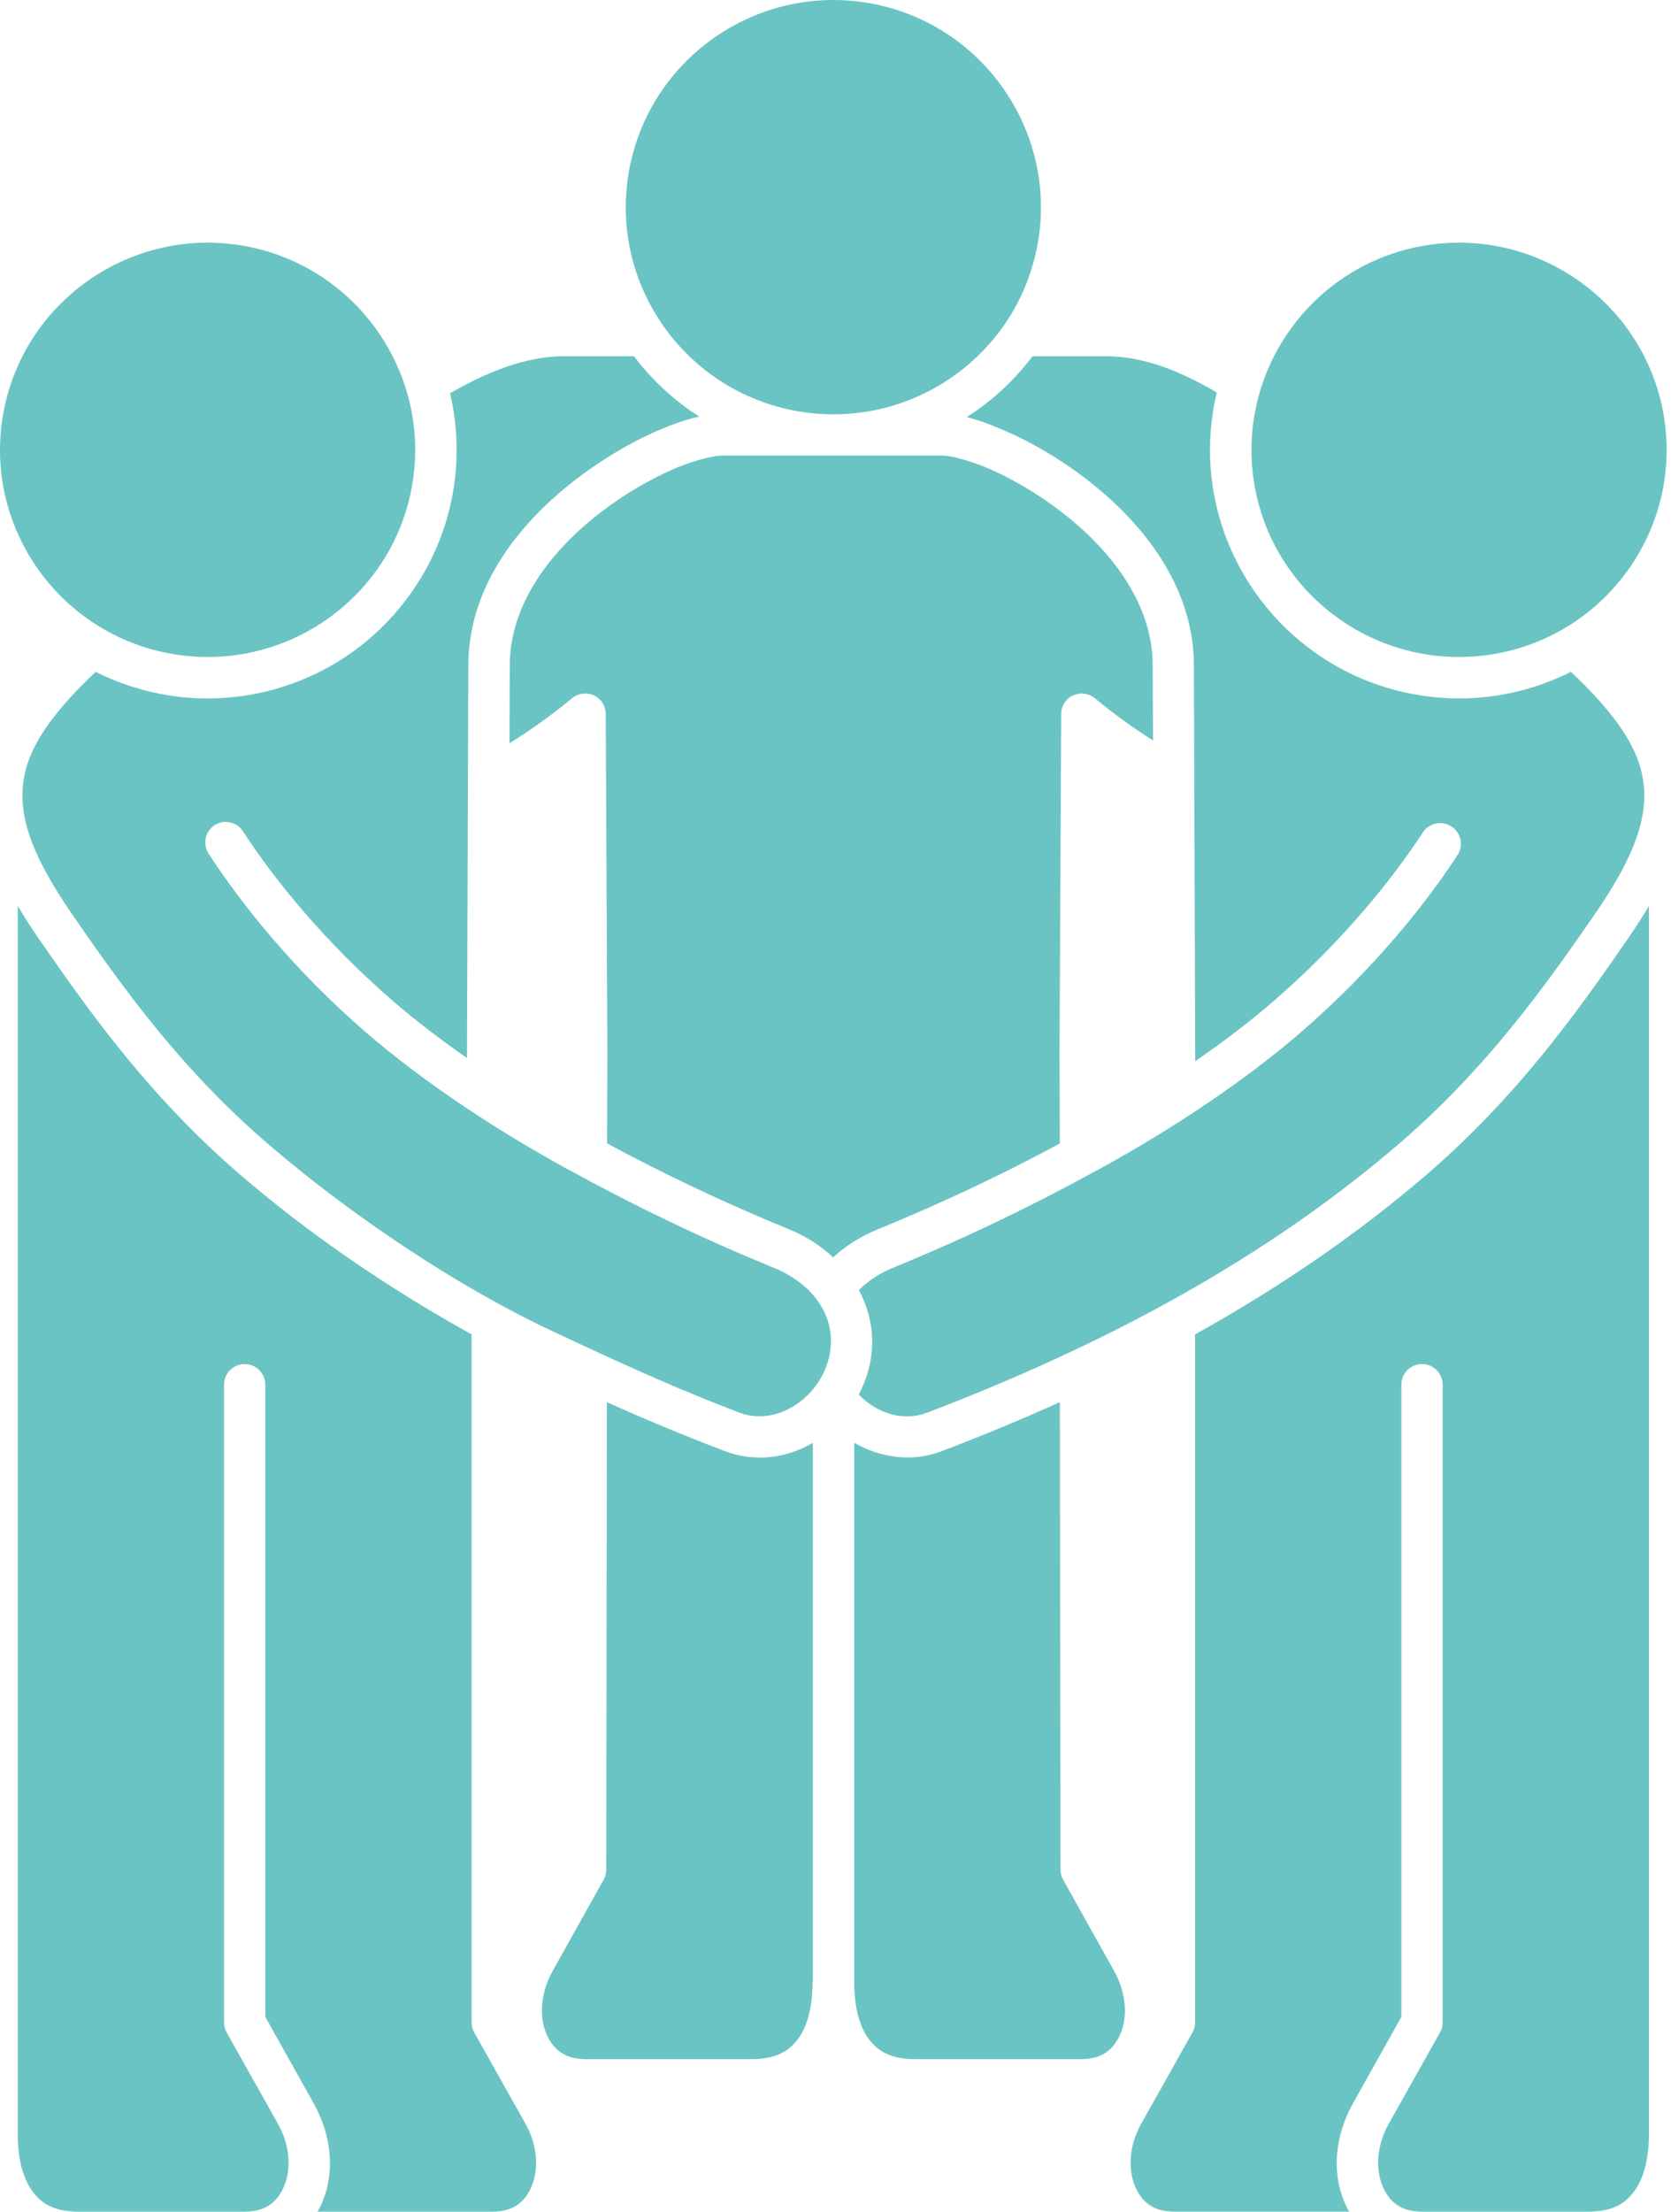
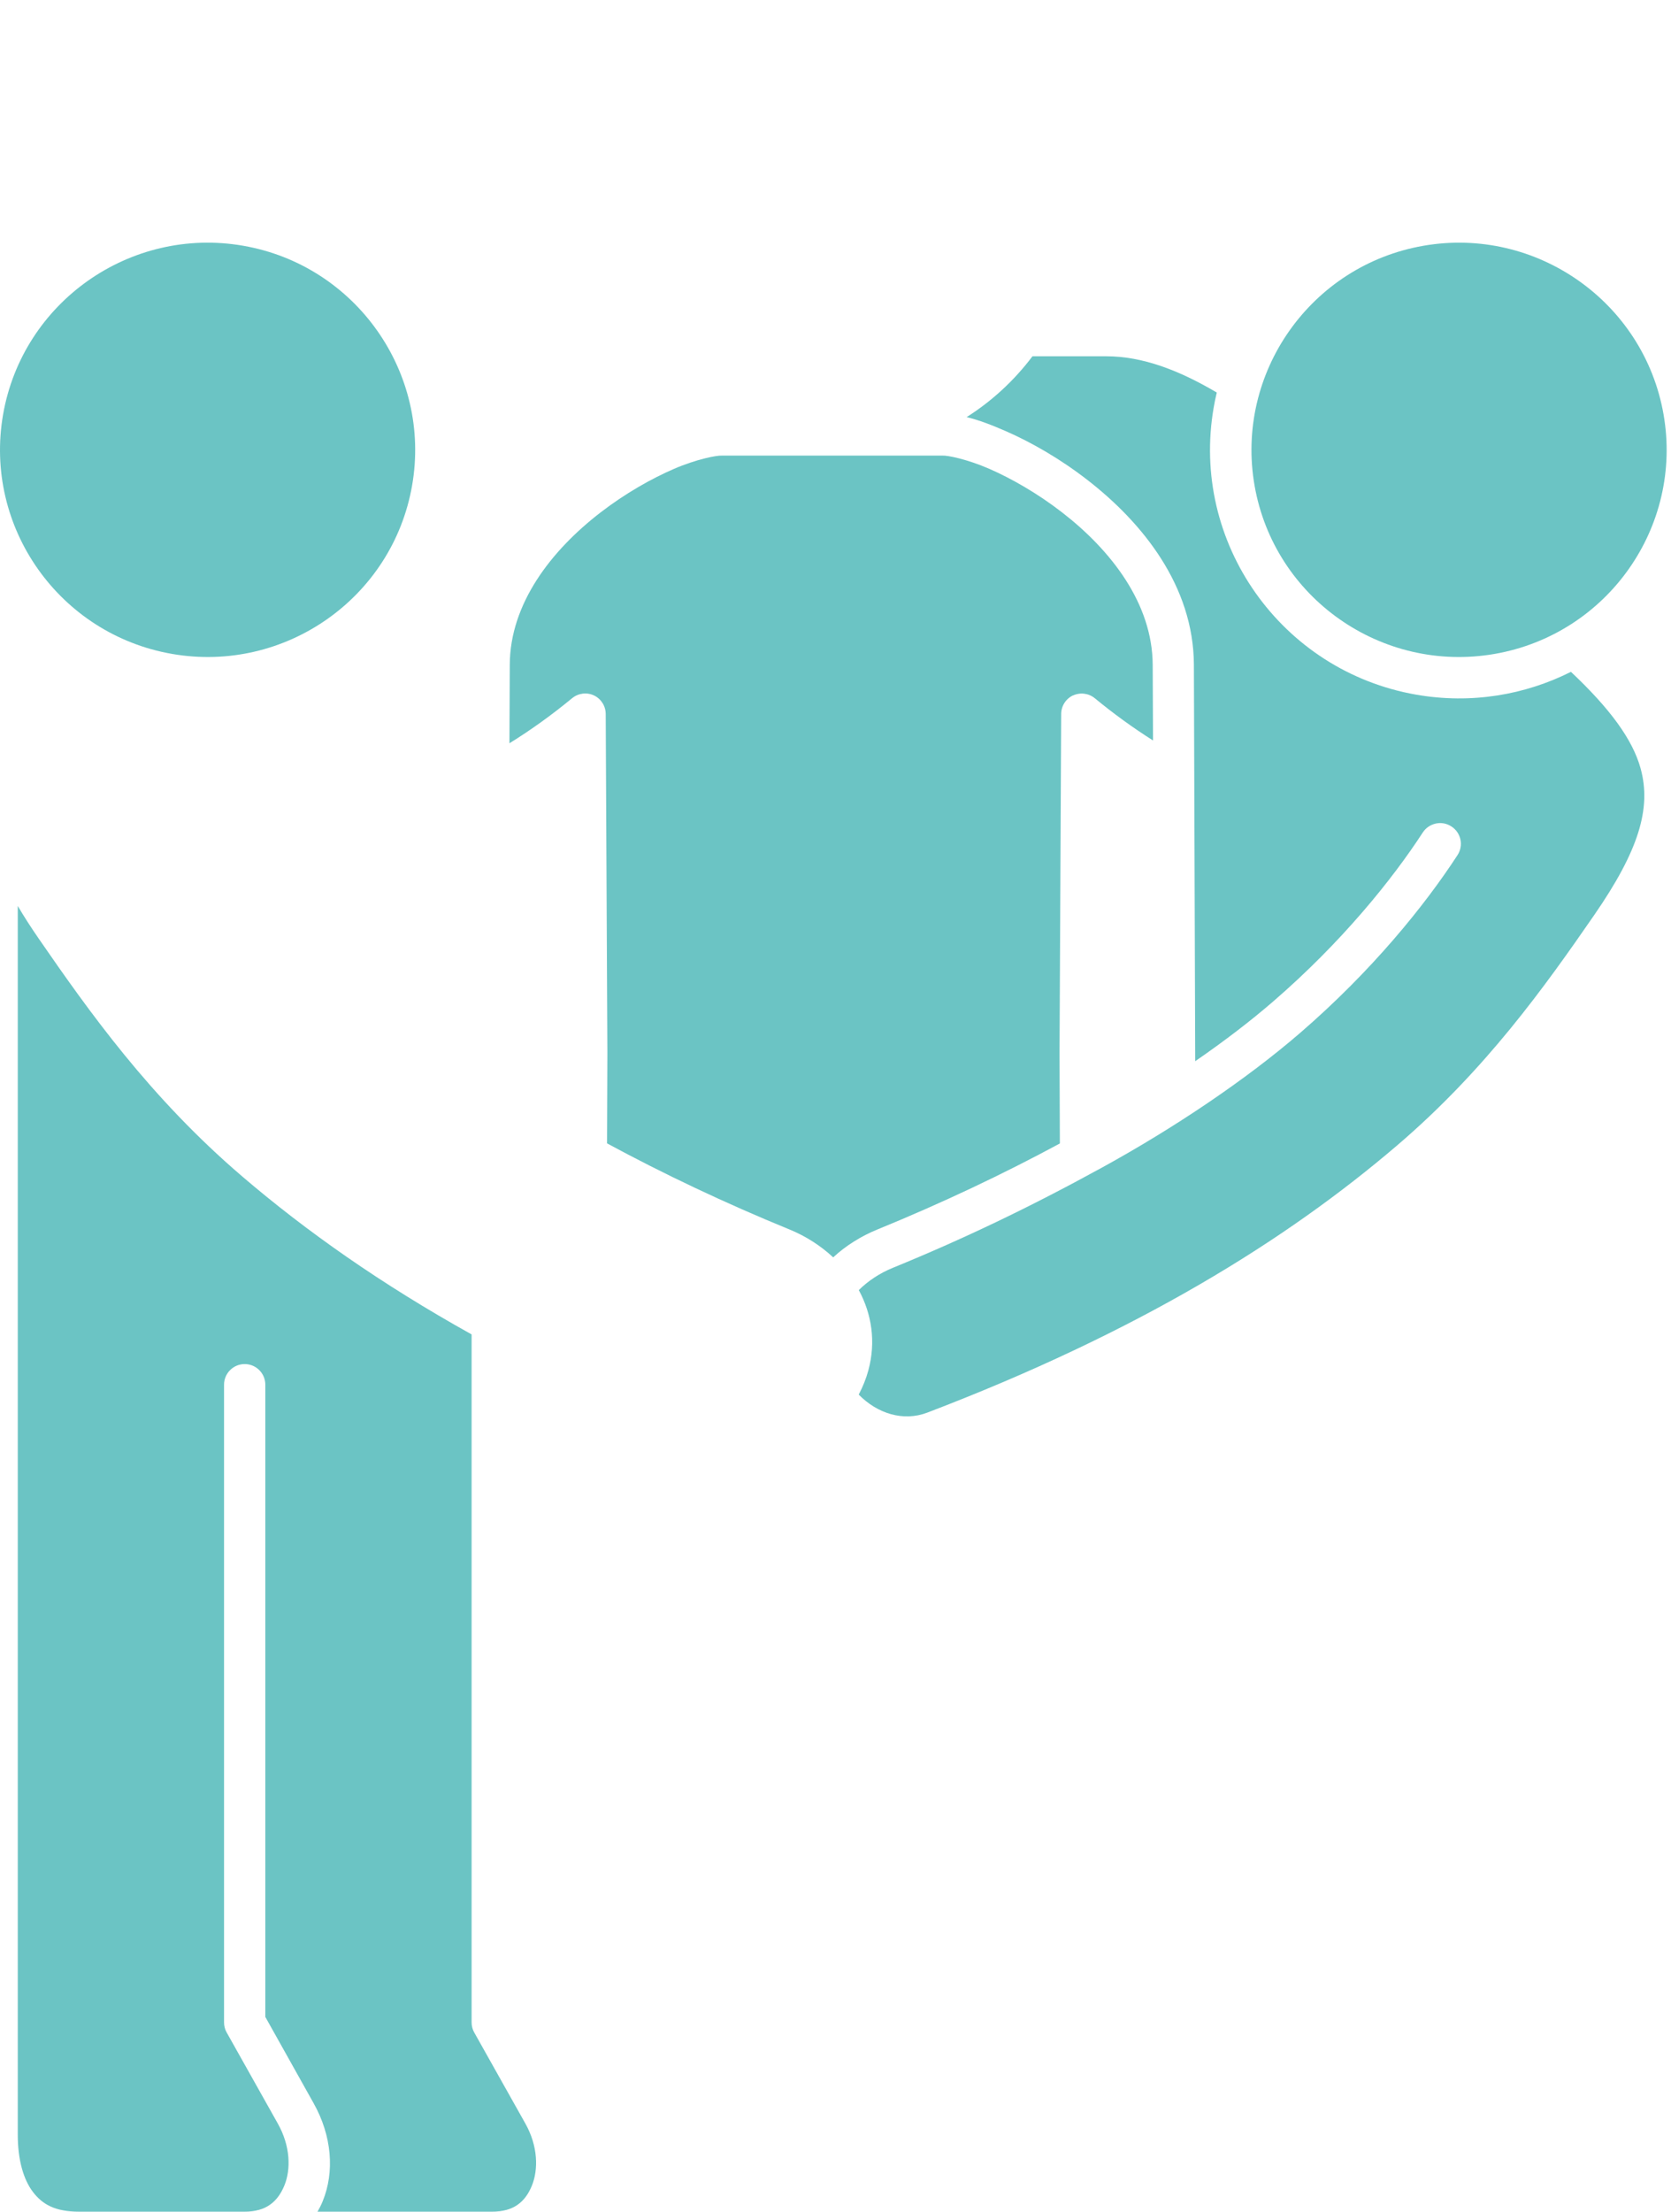
<svg xmlns="http://www.w3.org/2000/svg" width="226" height="299" viewBox="0 0 226 299" fill="none">
-   <path d="M143.342 189.558L143.431 252.749C143.43 253.221 143.549 253.686 143.777 254.099L150.662 266.428C152.372 269.479 152.488 272.657 151.584 274.848C150.682 277.037 149.106 278.377 146.221 278.377H123.812C120.567 278.377 118.816 277.384 117.538 275.713C116.259 274.041 115.531 271.367 115.531 267.997V195.048C119.043 197.071 123.319 197.733 127.422 196.166C133.038 194.024 138.339 191.815 143.35 189.558H143.342Z" fill="#6BC4C4" />
-   <path d="M82.076 189.558C87.086 191.815 92.388 194.024 98.003 196.166C102.147 197.747 106.414 197.117 109.94 195.059V267.651C109.918 267.768 109.903 267.888 109.896 268.008C109.896 271.378 109.166 274.041 107.889 275.712C106.61 277.384 104.859 278.376 101.615 278.376H79.217C76.333 278.376 74.757 277.037 73.854 274.847C72.953 272.655 73.055 269.478 74.765 266.428L81.651 254.099C81.879 253.685 81.997 253.22 81.997 252.748L82.076 189.558Z" fill="#6BC4C4" />
-   <path d="M223.014 122.477C222.168 123.915 221.221 125.381 220.176 126.894C213.435 136.651 205.198 148.319 192.635 159.061C184.036 166.413 173.878 173.587 161.633 180.398V273.403C161.634 273.876 161.521 274.341 161.287 274.753L154.355 287.094C152.646 290.144 152.588 293.311 153.489 295.502C154.391 297.691 155.956 298.997 158.841 298.997H182.473C182.21 298.548 181.98 298.084 181.781 297.602C180.138 293.618 180.531 288.743 182.993 284.35L189.533 272.666V187.2C189.532 185.658 190.782 184.408 192.324 184.409C193.866 184.408 195.115 185.659 195.115 187.2V273.404C195.116 273.877 195.003 274.342 194.769 274.755L187.837 287.095C186.127 290.146 186.058 293.278 186.96 295.469C187.861 297.66 189.438 298.998 192.323 298.998H214.732C217.976 298.998 219.681 298.005 220.96 296.333C222.239 294.661 223.013 291.988 223.013 288.618L223.014 122.477Z" fill="#6BC4C4" />
  <path d="M2.403 122.479C3.249 123.917 4.195 125.383 5.24 126.897C11.982 136.653 20.218 148.321 32.782 159.063C41.38 166.415 51.538 173.589 63.783 180.4V273.405C63.782 273.878 63.895 274.343 64.129 274.756L71.061 287.096C72.771 290.147 72.829 293.313 71.927 295.504C71.025 297.694 69.46 298.999 66.576 298.999H42.944C43.207 298.55 43.437 298.086 43.636 297.604C45.278 293.62 44.886 288.746 42.424 284.352L35.884 272.669V187.202C35.885 185.66 34.634 184.41 33.093 184.411C31.55 184.41 30.301 185.661 30.302 187.202V273.407C30.301 273.88 30.414 274.344 30.648 274.757L37.58 287.098C39.289 290.148 39.358 293.28 38.457 295.471C37.555 297.663 35.978 299 33.094 299H10.684C7.44 299 5.735 298.007 4.456 296.335C3.178 294.664 2.403 291.99 2.403 288.62L2.403 122.479Z" fill="#6BC4C4" />
  <path d="M97.611 61.595C97.678 61.597 97.722 61.597 97.789 61.595H112.736H127.528C128.085 61.55 130.79 62.066 133.802 63.382C136.813 64.699 140.33 66.705 143.651 69.276C150.293 74.418 155.87 81.615 155.9 89.886L155.944 100.104C153.222 98.386 150.586 96.467 148.056 94.384C147.217 93.706 146.063 93.571 145.092 94.038V94.026C144.123 94.497 143.511 95.486 143.523 96.564L143.3 142.282C143.299 142.297 143.299 142.304 143.3 142.327L143.344 154.587C135.733 158.696 127.411 162.643 118.674 166.212C116.437 167.125 114.398 168.404 112.688 169.984C110.992 168.406 108.973 167.111 106.772 166.212C98.031 162.641 89.716 158.687 82.102 154.575L82.146 142.327V142.315V142.304V142.292V142.281L81.923 96.562C81.934 95.484 81.323 94.498 80.354 94.025C79.381 93.561 78.225 93.699 77.39 94.382C74.666 96.624 71.839 98.667 68.901 100.484L68.946 89.884C68.969 81.613 74.553 74.413 81.229 69.274C84.567 66.704 88.118 64.697 91.171 63.381C94.223 62.064 96.945 61.553 97.629 61.593L97.611 61.595Z" fill="#6BC4C4" />
  <path d="M139.64 48.166C137.211 51.394 134.203 54.193 130.736 56.389C132.345 56.775 134.076 57.432 136.018 58.28C139.467 59.788 143.327 61.988 147.044 64.865C154.477 70.62 161.427 79.17 161.472 89.881L161.65 143.466C165.608 140.737 169.151 138.019 172.192 135.392C181.439 127.404 188.28 118.922 192.422 112.556C192.828 111.925 193.473 111.489 194.209 111.333C194.93 111.177 195.68 111.324 196.296 111.726C197.602 112.563 197.975 114.302 197.127 115.601C192.689 122.421 185.549 131.254 175.859 139.625C168.583 145.912 158.863 152.46 149.021 157.859C139.179 163.259 130.203 167.539 120.752 171.399C118.962 172.132 117.392 173.178 116.151 174.41C117.883 177.612 118.496 181.373 117.443 185.262C117.133 186.41 116.684 187.505 116.14 188.538C118.667 191.106 122.161 192.217 125.424 190.971C153.938 180.09 173.916 167.712 188.973 154.837C200.937 144.608 208.904 133.422 215.615 123.709C221.617 115.023 223.38 109.301 221.889 103.883C220.818 99.991 217.761 95.809 212.466 90.827C206.229 93.96 198.965 95.203 191.568 93.918C173.272 90.741 160.97 73.328 164.153 55.074C164.265 54.397 164.412 53.728 164.568 53.067C159.505 50.076 154.554 48.166 149.621 48.166L139.64 48.166Z" fill="#6BC4C4" />
-   <path d="M75.814 48.166C70.922 48.278 65.83 50.3 60.867 53.172C61.023 53.799 61.145 54.432 61.259 55.075C64.442 73.329 52.14 90.743 33.844 93.92C26.448 95.205 19.183 93.964 12.945 90.829C7.658 95.806 4.604 99.984 3.534 103.873C2.043 109.291 3.818 115.013 9.82 123.699C16.532 133.412 24.486 144.598 36.451 154.828C47.774 164.509 61.889 173.911 74.223 179.729C86.556 185.546 93.021 188.311 100 190.974C104.901 192.844 110.586 189.193 112.041 183.823C113.496 178.457 110.224 173.67 104.671 171.401C95.228 167.543 86.259 163.263 76.46 157.896C66.662 152.529 56.879 145.946 49.564 139.627C39.785 131.178 32.632 122.23 28.204 115.384C27.385 114.098 27.749 112.394 29.023 111.555C30.313 110.731 32.029 111.102 32.864 112.385C36.993 118.769 43.889 127.332 53.22 135.394C56.105 137.885 59.449 140.455 63.162 143.04L63.341 89.883C63.385 79.171 70.34 70.622 77.815 64.867C81.553 61.989 85.427 59.741 88.922 58.235C90.993 57.343 92.852 56.684 94.573 56.32C91.186 54.162 88.187 51.4 85.75 48.166H75.814Z" fill="#6BC4C4" />
-   <path d="M117.524 0.417C132.774 3.065 143.02 17.617 140.367 32.832C137.714 48.047 123.151 58.246 107.901 55.598C92.651 52.95 82.397 38.441 85.05 23.226C87.703 8.011 102.273 -2.231 117.524 0.417Z" fill="#6BC4C4" />
  <path d="M32.892 33.223C48.142 35.871 58.388 50.423 55.735 65.638C53.082 80.853 38.519 91.052 23.269 88.404C8.019 85.756 -2.235 71.247 0.418 56.032C3.071 40.818 17.642 30.575 32.892 33.223Z" fill="#6BC4C4" />
  <path d="M192.52 33.224C177.27 35.872 167.024 50.424 169.677 65.639C172.33 80.854 186.893 91.053 202.143 88.405C217.393 85.757 227.647 71.248 224.994 56.033C222.341 40.819 207.771 30.576 192.52 33.224Z" fill="#6BC4C4" />
</svg>